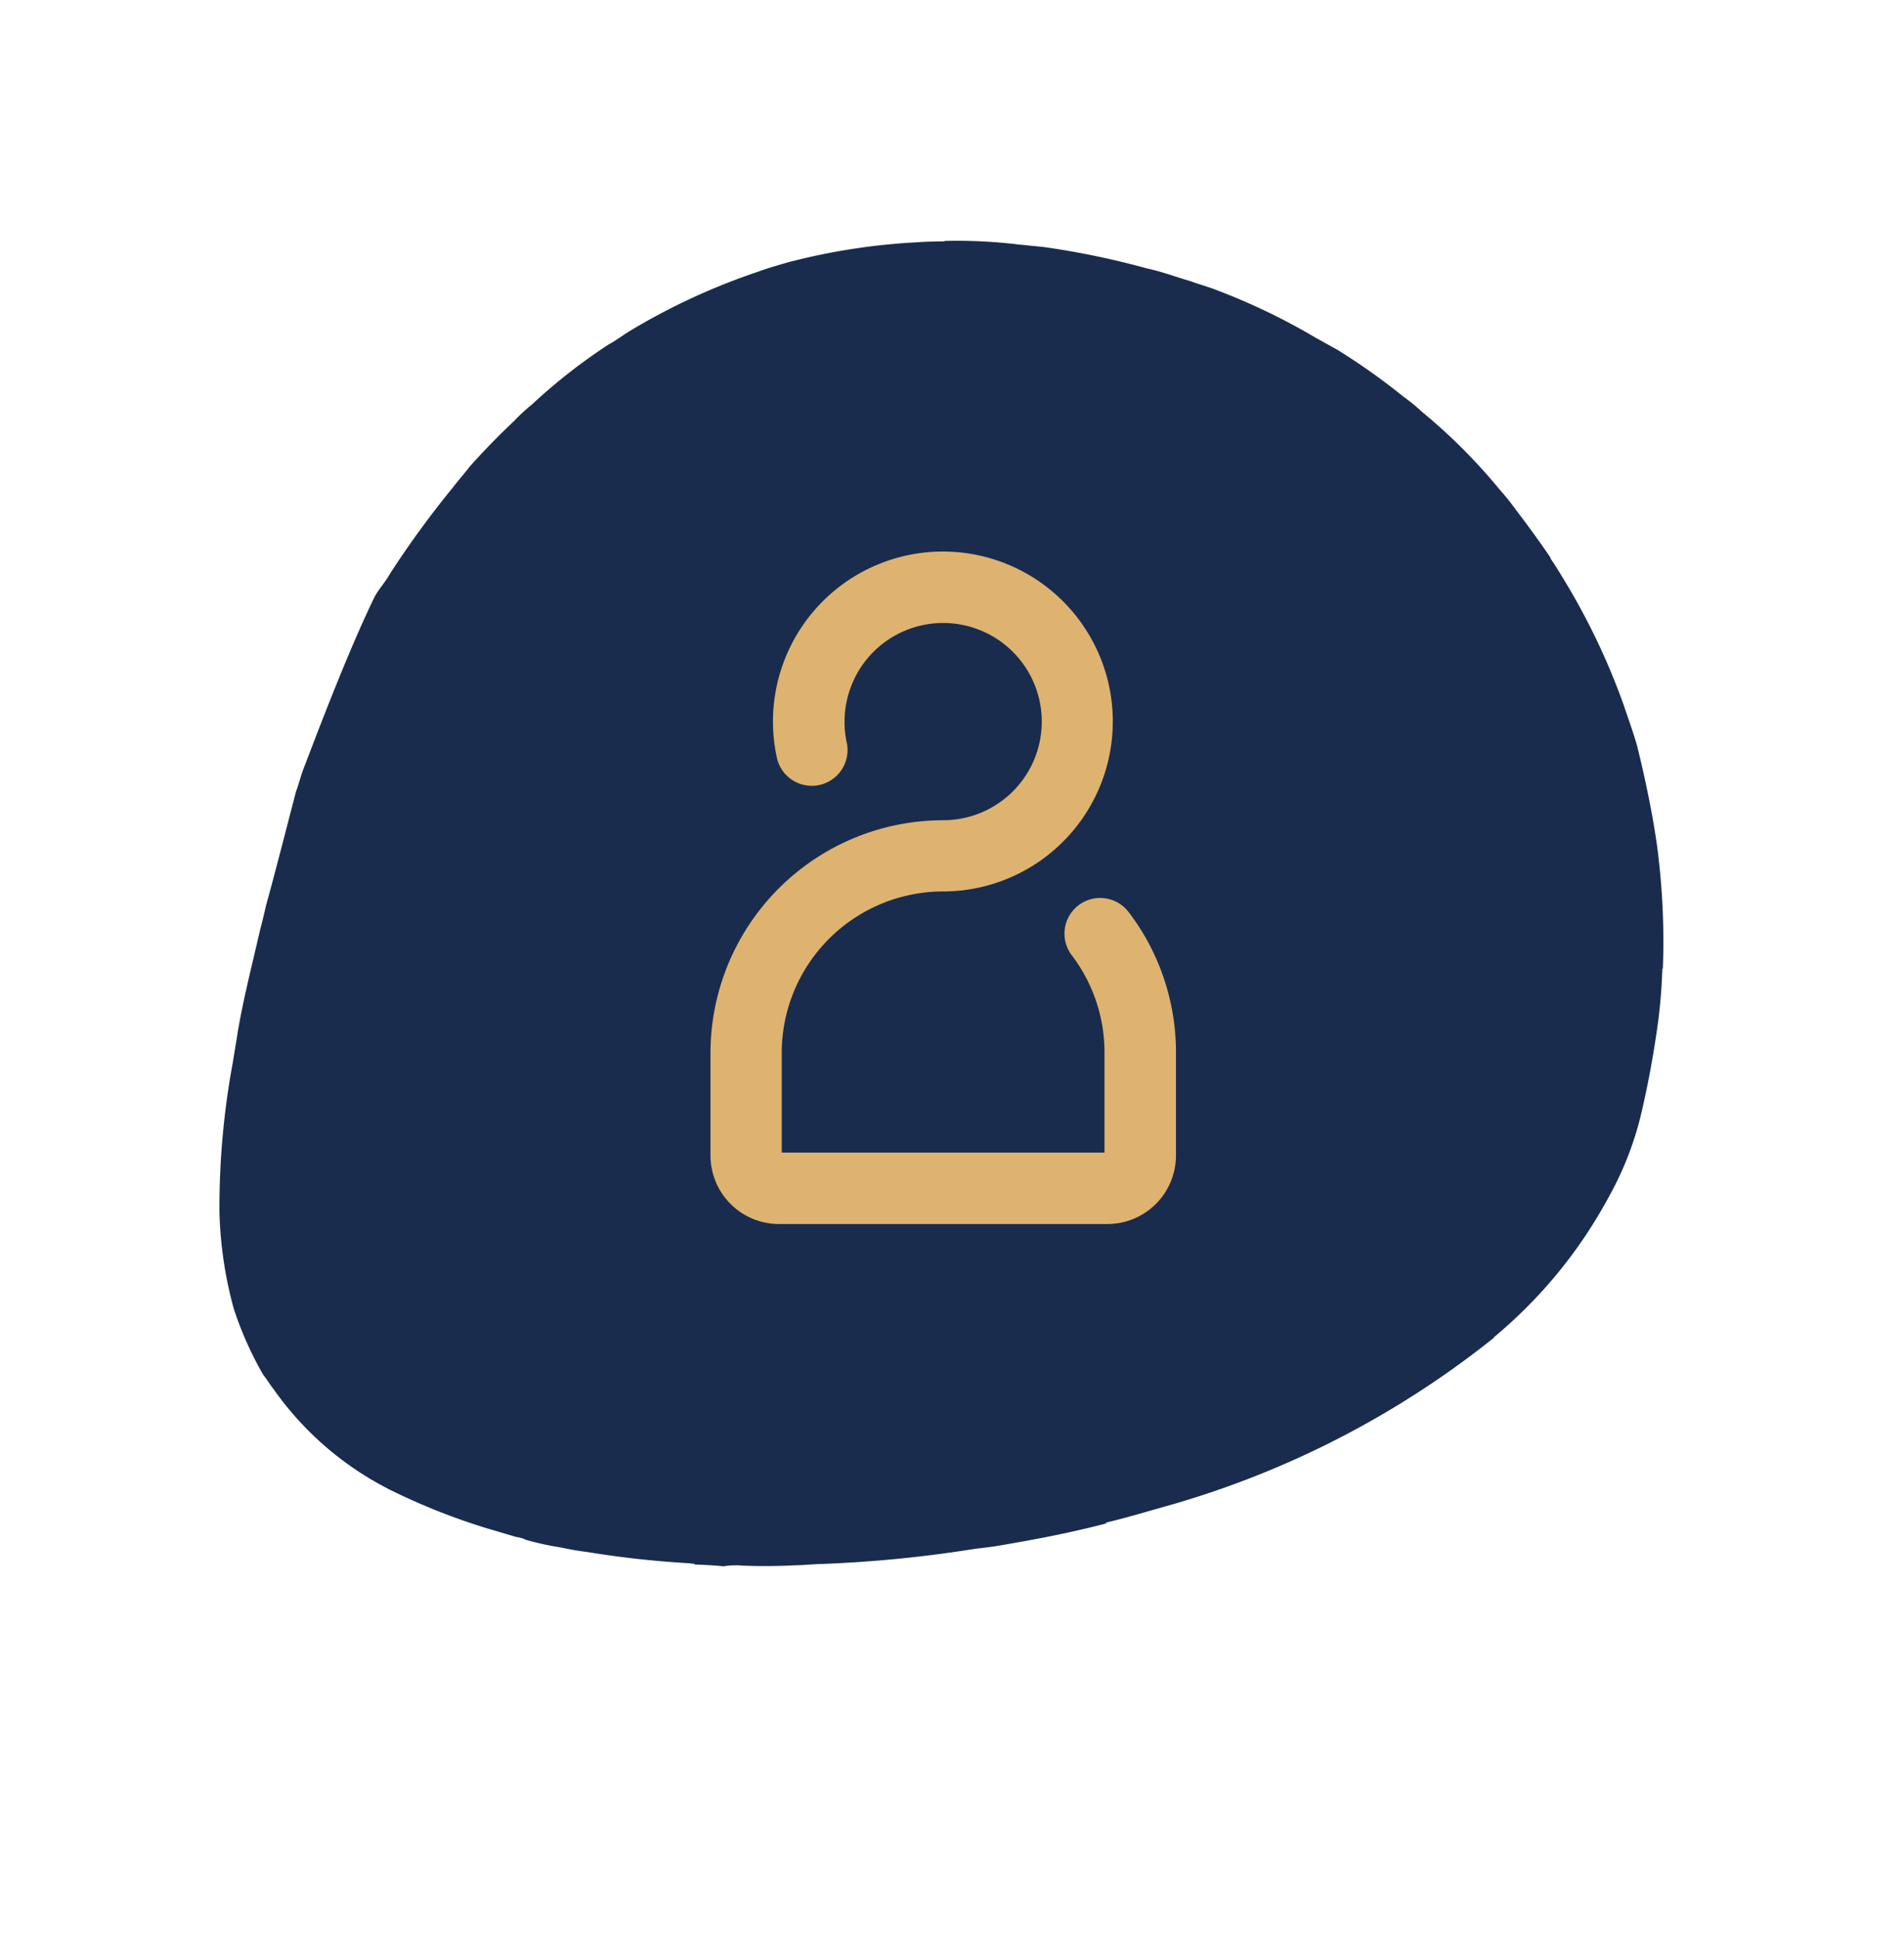
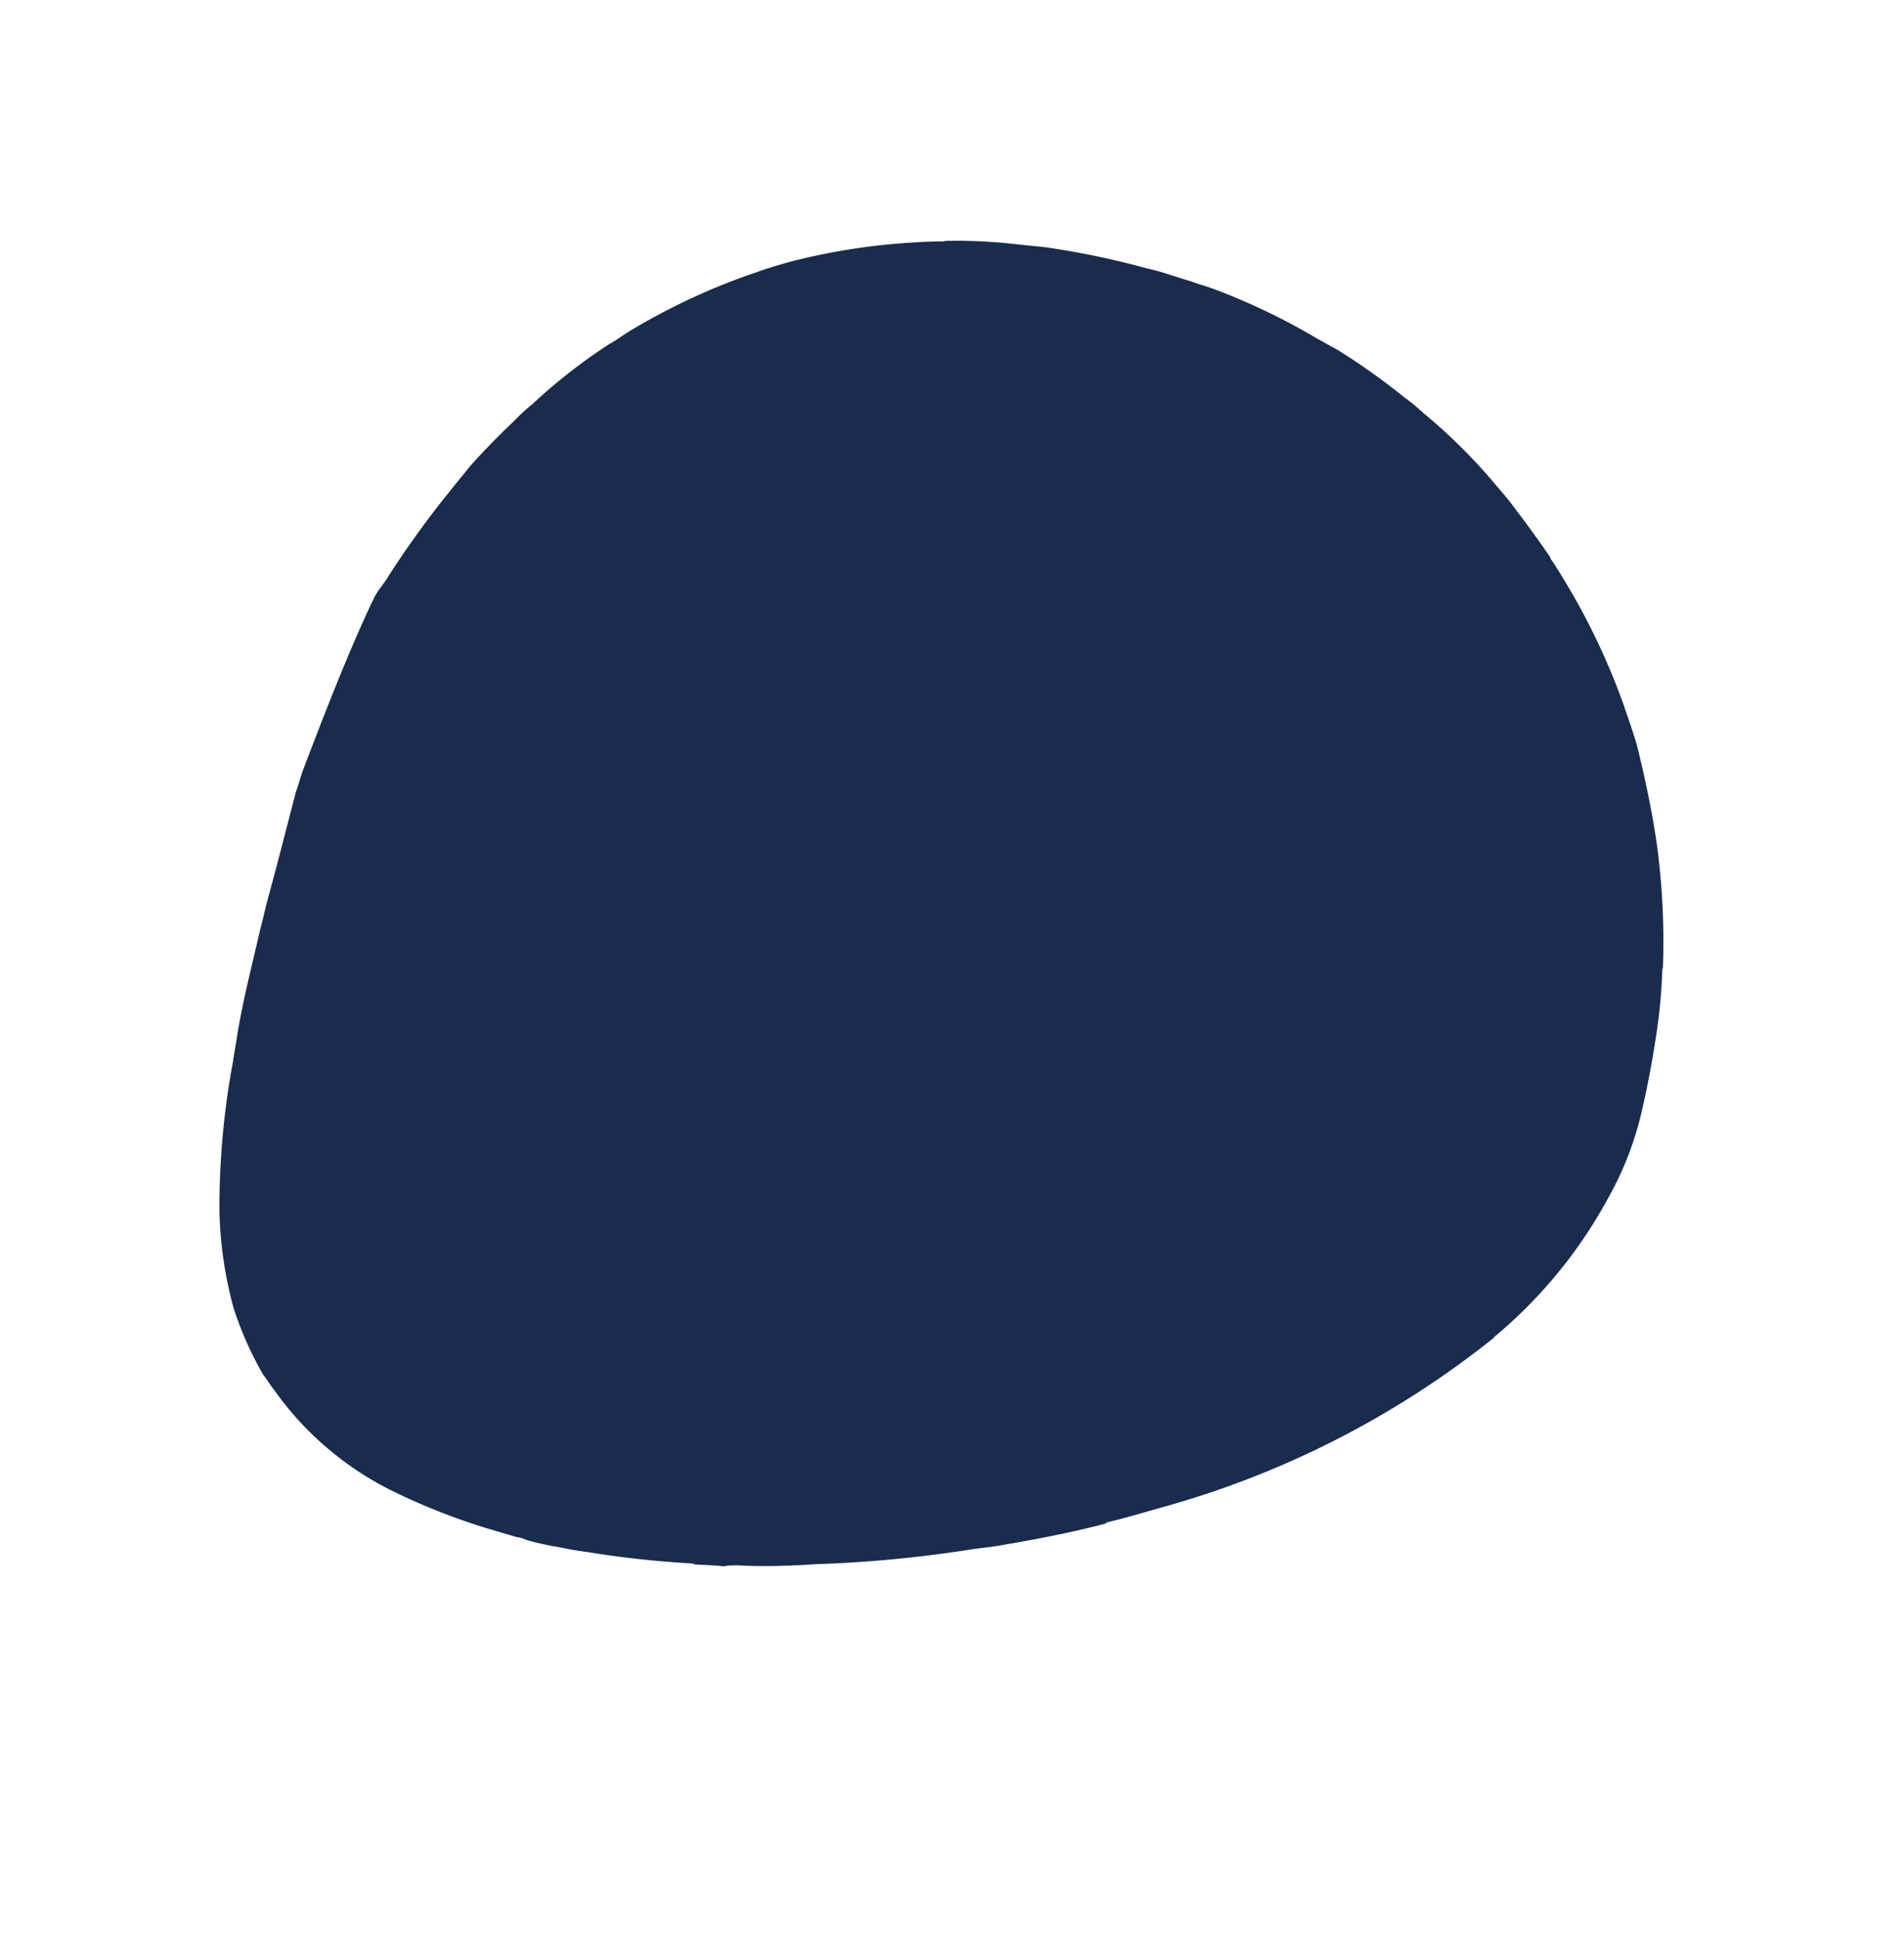
<svg xmlns="http://www.w3.org/2000/svg" width="62.583" height="63.691" viewBox="0 0 62.583 63.691">
  <g id="Group_97" data-name="Group 97" transform="translate(-768 -644.346)">
    <g id="Component_25_3" data-name="Component 25 – 3" transform="translate(768 644.346)">
      <path id="Path_48870" data-name="Path 48870" d="M44.327,19.346c-.037-.257-.11-.514-.147-.771-.33-1.284-.659-2.532-.952-3.743-.073-.257-.147-.514-.22-.807-.33-1.137-.623-2.275-.989-3.3-.11-.294-.22-.624-.33-.917a26.135,26.135,0,0,0-2.015-4.55,13.233,13.233,0,0,0-1.941-2.532,11.575,11.575,0,0,0-1.9-1.431c-.183-.073-.366-.183-.549-.257A10.385,10.385,0,0,0,30.48.009h-.037a20.982,20.982,0,0,0-3.48.44l-.989.22a1.068,1.068,0,0,1-.33.073,9.615,9.615,0,0,0-1.1.33c-.366.11-.659.22-.843.294a32.107,32.107,0,0,0-3.15,1.321c-.037,0-.073.037-.11.037h-.037c-.293.147-.586.294-.843.4a2.582,2.582,0,0,1-.549.33c-.513.257-1.026.55-1.5.844h0c-.256.147-.513.33-.769.477A41.837,41.837,0,0,0,12.6,7.641c-.256.183-.513.367-.733.55-.916.734-1.795,1.468-2.637,2.275H9.27c-.44.4-.879.844-1.319,1.284a30.45,30.45,0,0,0-6.887,10.2v.037A15.571,15.571,0,0,0,0,27.785v.037a10.686,10.686,0,0,0,.366,2.825c.256.917.549,1.8.879,2.679h0a17.734,17.734,0,0,0,.843,1.908v.037a23.778,23.778,0,0,0,1.868,3.082c.256.367.549.734.843,1.1.513.624,1.026,1.211,1.575,1.8.293.294.623.587.952.881l.037.037A22.391,22.391,0,0,0,11.1,44.847h0c.256.147.513.294.733.4l.037.037c.586.294,1.136.55,1.722.807a8.178,8.178,0,0,0,.806.33,18.5,18.5,0,0,0,3.443.991,6.2,6.2,0,0,0,.806.147,21.479,21.479,0,0,0,2.637.294h.806a21.084,21.084,0,0,0,3.7-.22c.256-.037.549-.11.806-.147.476-.11.989-.183,1.465-.33a26.743,26.743,0,0,0,3.3-1.027l.769-.33a16.926,16.926,0,0,0,2.161-1.064l.037-.037c.256-.147.513-.294.733-.44a21,21,0,0,0,3.407-2.642c.256-.257.513-.514.733-.771a21.281,21.281,0,0,0,2.711-3.706c.147-.257.256-.514.4-.734h0a18.56,18.56,0,0,0,1.245-2.935,6.332,6.332,0,0,0,.256-.771c.22-.7.4-1.358.549-2.018h0c.037-.257.11-.587.147-.844a31.881,31.881,0,0,0,.44-3.522h0c0-.294.073-.587.073-.881C44.913,23.345,44.473,20.41,44.327,19.346Z" transform="matrix(-0.875, -0.485, 0.485, -0.875, 39.378, 63.691)" fill="#192c4d" />
    </g>
-     <path id="Path_48899" data-name="Path 48899" d="M339.911,471.891a1.173,1.173,0,1,0-1.871,1.415,5.265,5.265,0,0,1,1.069,3.195v3.28H328.5V476.5a5.309,5.309,0,0,1,5.3-5.3,5.585,5.585,0,1,0-5.588-5.581,5.537,5.537,0,0,0,.118,1.135,1.175,1.175,0,1,0,2.3-.476,3.184,3.184,0,0,1-.065-.659,3.241,3.241,0,1,1,3.241,3.241,7.655,7.655,0,0,0-7.648,7.648v3.371a2.254,2.254,0,0,0,2.25,2.25h10.8a2.254,2.254,0,0,0,2.25-2.25V476.5a7.59,7.59,0,0,0-1.545-4.61Zm0,0" transform="translate(465.195 202.44)" fill="#deb36f" />
  </g>
</svg>